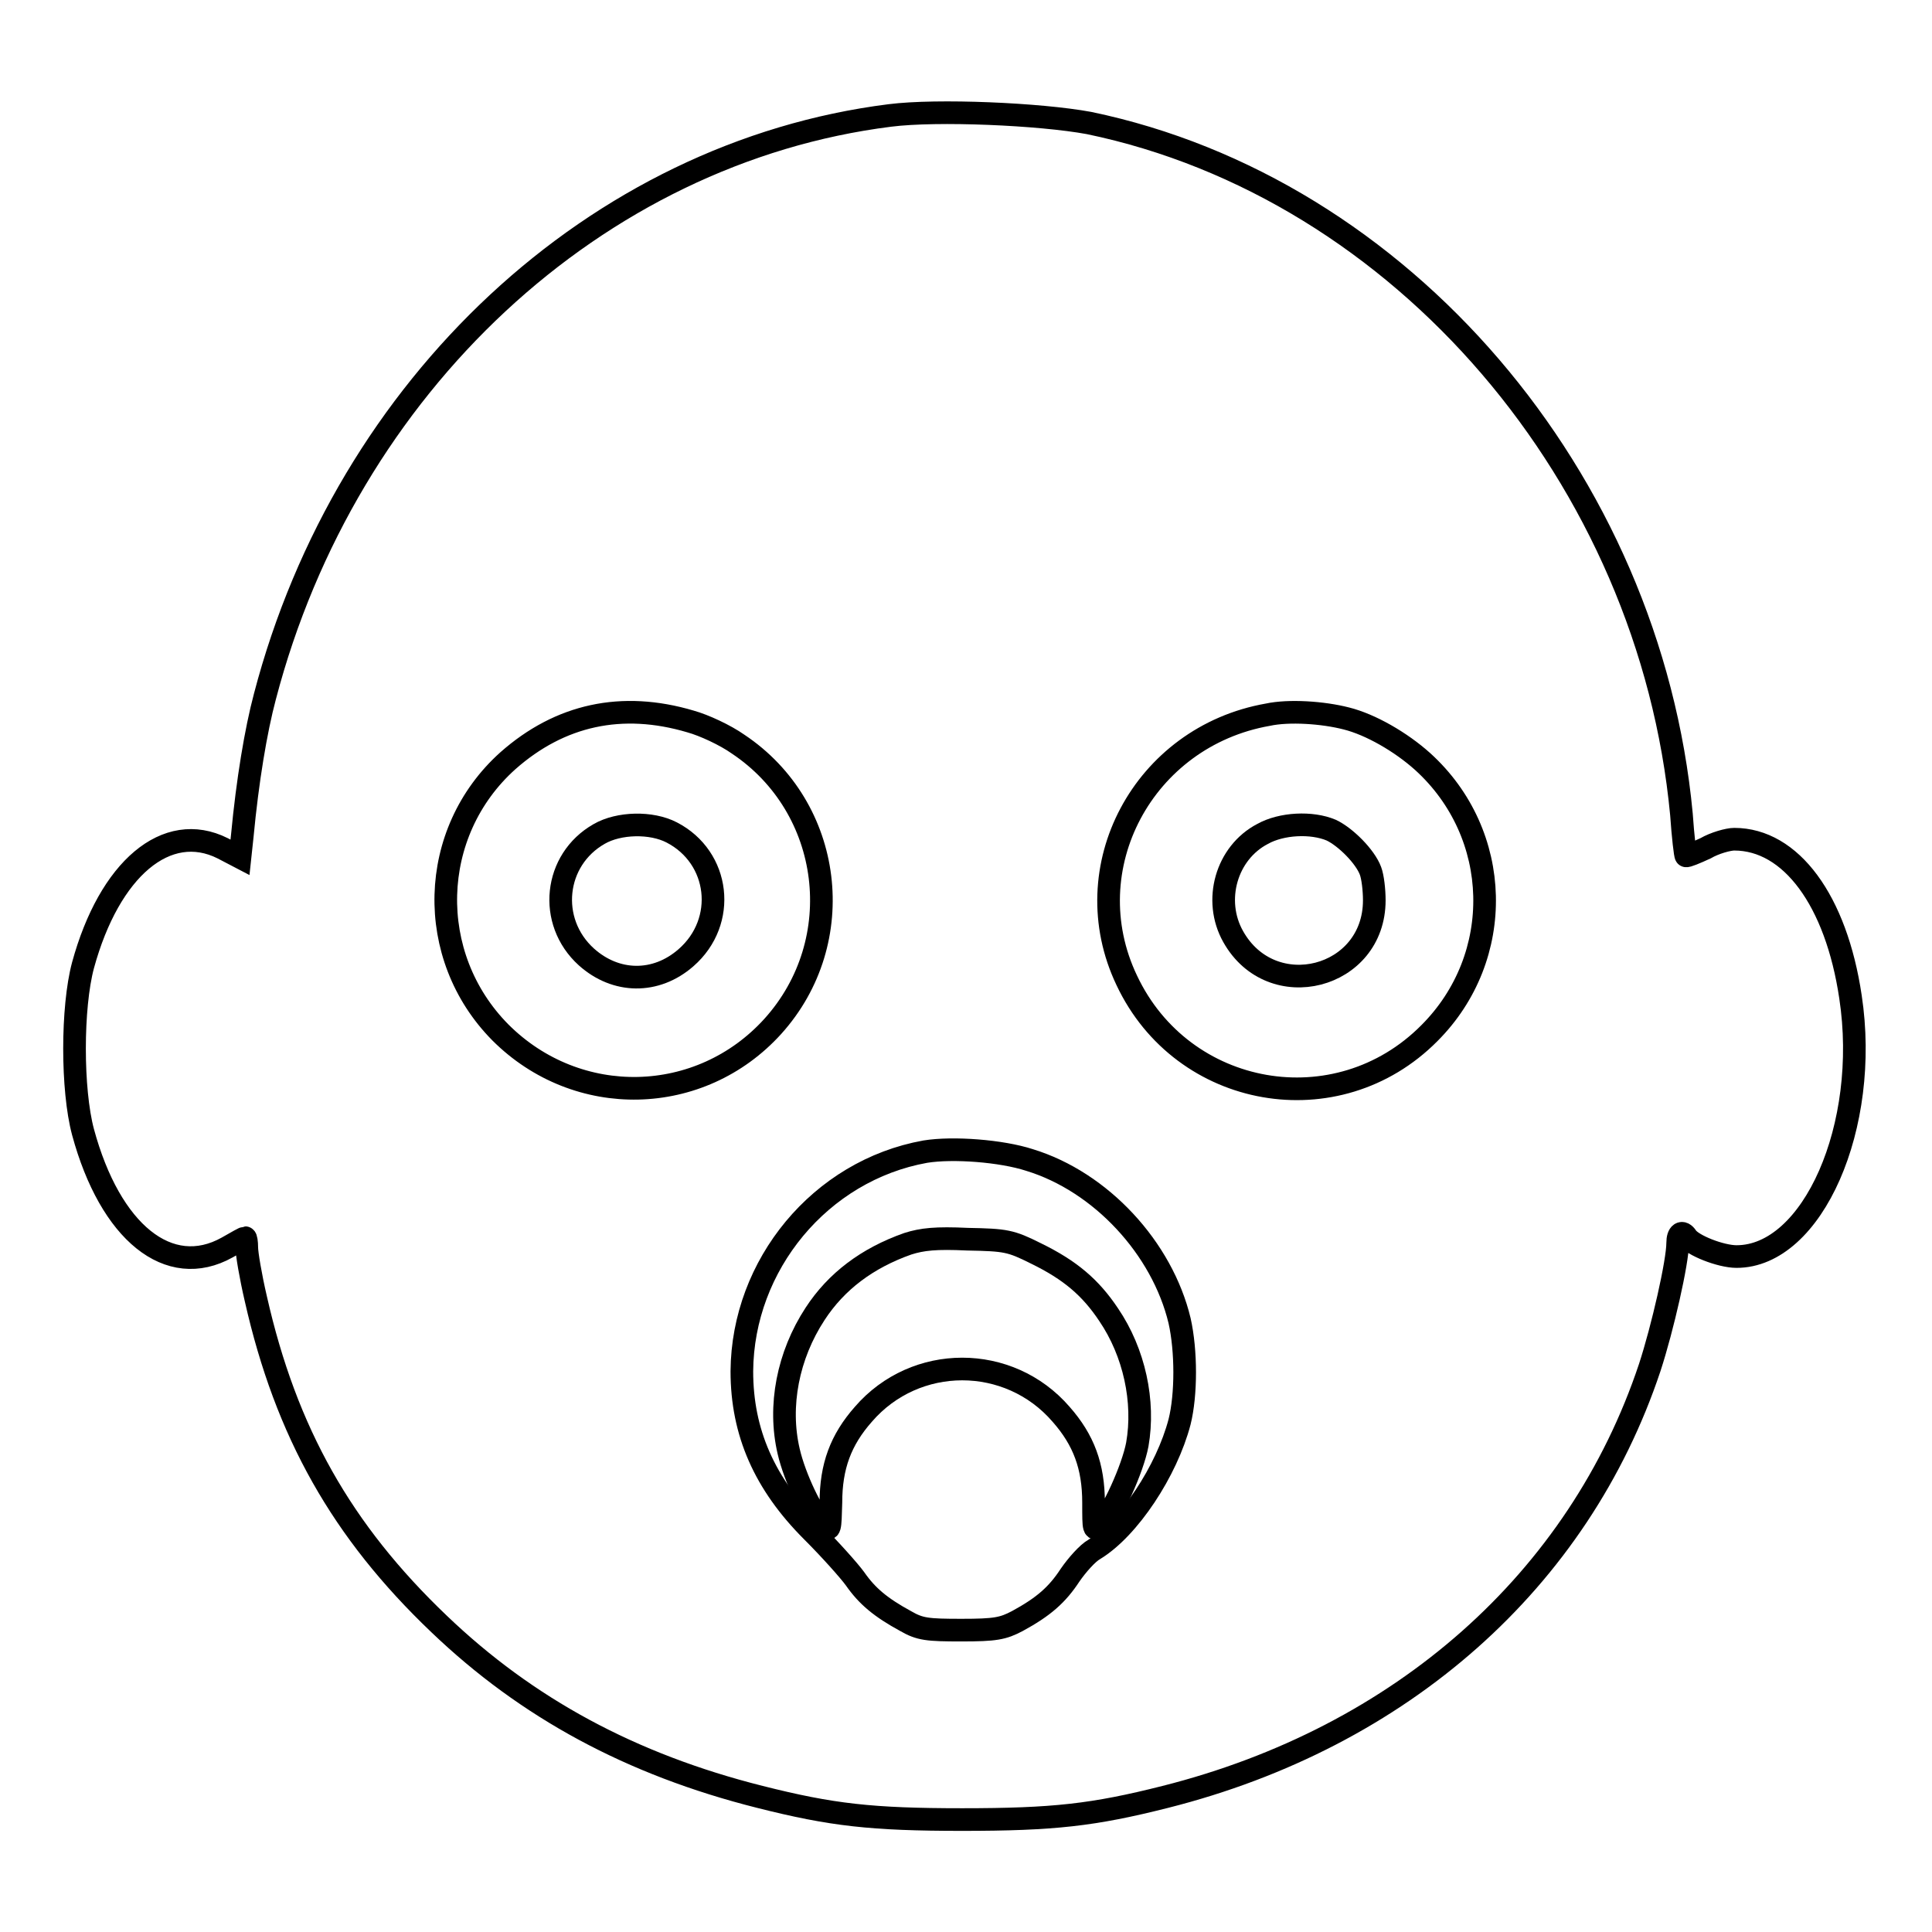
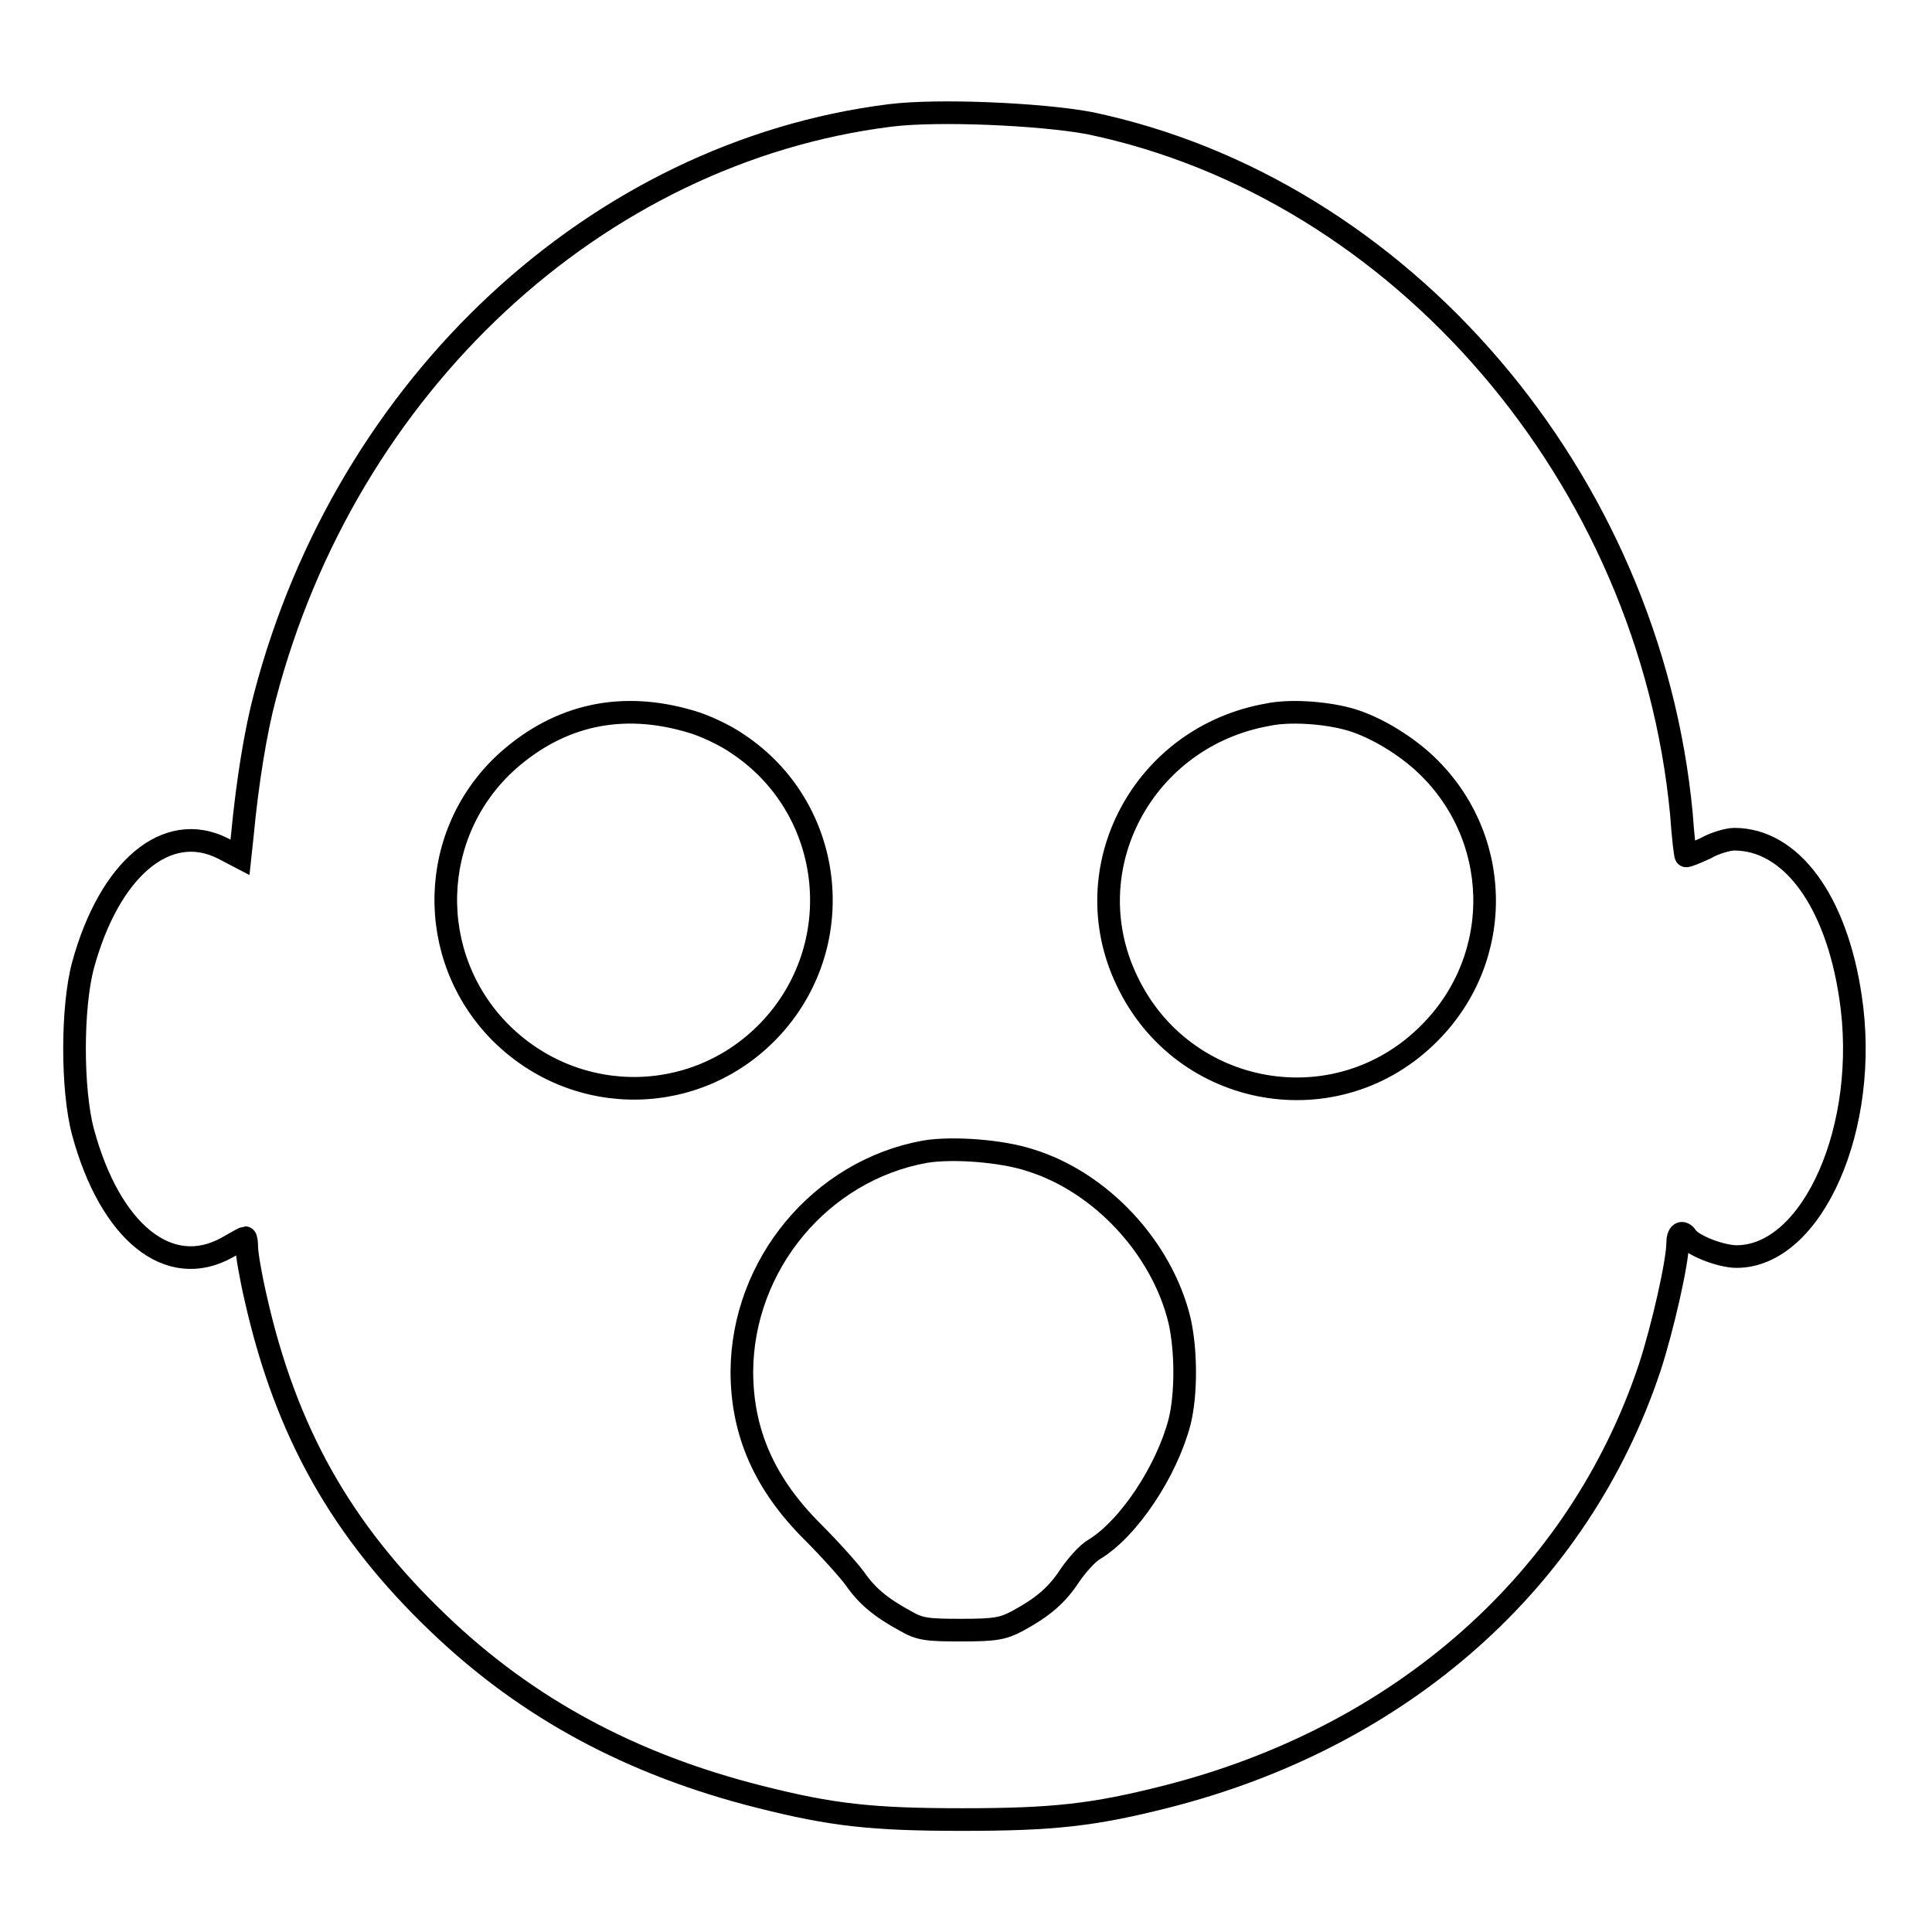
<svg xmlns="http://www.w3.org/2000/svg" version="1.1" x="0px" y="0px" viewBox="0 0 256 256" enable-background="new 0 0 256 256" xml:space="preserve">
  <g>
    <g>
      <g>
        <path stroke-width="3" fill-opacity="0" stroke="#000000" d="M117.9,15.3C79,20.2,45.9,51,35.1,92.3c-1.2,4.5-2.3,11.1-3,18.5l-0.3,2.8l-2.3-1.2c-7.4-3.7-15,2.7-18.5,15.5c-1.5,5.6-1.5,16.5,0,22.1c3.6,13.3,11.4,19.6,19.1,15.3c1.2-0.7,2.3-1.3,2.4-1.3s0.2,0.6,0.2,1.3c0,0.8,0.5,3.8,1.2,6.8c4,17.7,11.4,30.8,24.3,43.1c11.6,11.1,25.4,18.6,42.5,22.9c9.5,2.4,14.8,3,26.8,3c12.1,0,17.4-0.6,26.9-3c31.3-7.9,54.8-28.7,64.2-56.9c1.7-5.2,3.7-14,3.7-16.5c0-1.3,0.6-1.7,1.2-0.8c0.7,1.1,4.5,2.6,6.6,2.6c10.1,0,17.7-17.3,15.1-34.4c-1.9-12.8-7.9-20.9-15.4-20.9c-0.8,0-2.6,0.5-3.8,1.2c-1.3,0.6-2.5,1.1-2.6,1c-0.1,0-0.4-2.6-0.6-5.5c-4.2-44.6-37.1-83-78.5-91.6C137.8,15.1,124.2,14.5,117.9,15.3z M91.5,95.6c1.8,0.5,4.6,1.8,6.3,3c12.6,8.4,14.8,26.1,4.6,37.4c-9.6,10.6-25.9,11-36.1,0.8c-10-10.1-9.6-26.5,1-36C74.2,94.7,82.4,92.9,91.5,95.6z M178.4,95.2c3.2,0.8,7.2,3.1,10.1,5.7c10.6,9.6,11,25.9,0.9,36c-12.2,12.3-32.7,8.7-40.1-7c-7.1-14.9,2.2-32.3,18.7-35.2C170.8,94.1,175.3,94.4,178.4,95.2z M136.4,153.7c9.5,2.9,17.6,11.7,19.9,21.3c0.9,4,0.9,9.8,0,13.4c-1.7,6.5-6.7,14.1-11.3,16.9c-0.9,0.5-2.3,2.1-3.2,3.4c-1.7,2.6-3.5,4.2-7,6.1c-1.9,1-2.9,1.2-7.4,1.2c-4.5,0-5.5-0.1-7.4-1.2c-3.3-1.8-5.1-3.3-6.7-5.6c-0.8-1.1-3.3-3.9-5.7-6.3c-6.3-6.3-9.3-13.1-9.3-21.2c0.1-14.1,10.4-26.6,24.3-29.1C126.3,152,132.7,152.5,136.4,153.7z" />
-         <path stroke-width="3" fill-opacity="0" stroke="#000000" d="M79.4,110.5c-6,3.4-6.9,11.6-1.7,16.3c3.9,3.5,9.2,3.6,13.2,0.1c5.5-4.8,4.5-13.3-1.9-16.6C86.3,108.9,82,109,79.4,110.5z" />
-         <path stroke-width="3" fill-opacity="0" stroke="#000000" d="M167.3,110.5c-4.8,2.5-6.6,8.8-3.9,13.6c5.1,9.1,18.7,5.6,18.7-4.8c0-1.4-0.2-3.1-0.5-3.9c-0.7-1.9-3.3-4.5-5.2-5.4C173.8,108.9,169.8,109.1,167.3,110.5z" />
-         <path stroke-width="3" fill-opacity="0" stroke="#000000" d="M120.3,164.8c-5.4,1.9-9.5,5-12.3,9.3c-3.6,5.5-4.9,12.2-3.5,18.2c0.8,3.5,3.2,8.5,4.7,9.9c0.8,0.7,0.8,0.5,0.9-3.1c0-4.8,1.3-8.3,4.3-11.7c6.9-8,19.3-8,26.2,0c3,3.4,4.3,6.9,4.3,11.7c0,3.7,0,3.8,0.9,3c1.5-1.3,4.3-7.5,4.9-10.7c1-5.7-0.4-12.2-3.8-17.2c-2.4-3.6-5.1-5.9-9.6-8.1c-3.4-1.7-4-1.8-9.1-1.9C124,164,122.2,164.2,120.3,164.8z" />
      </g>
    </g>
  </g>
</svg>